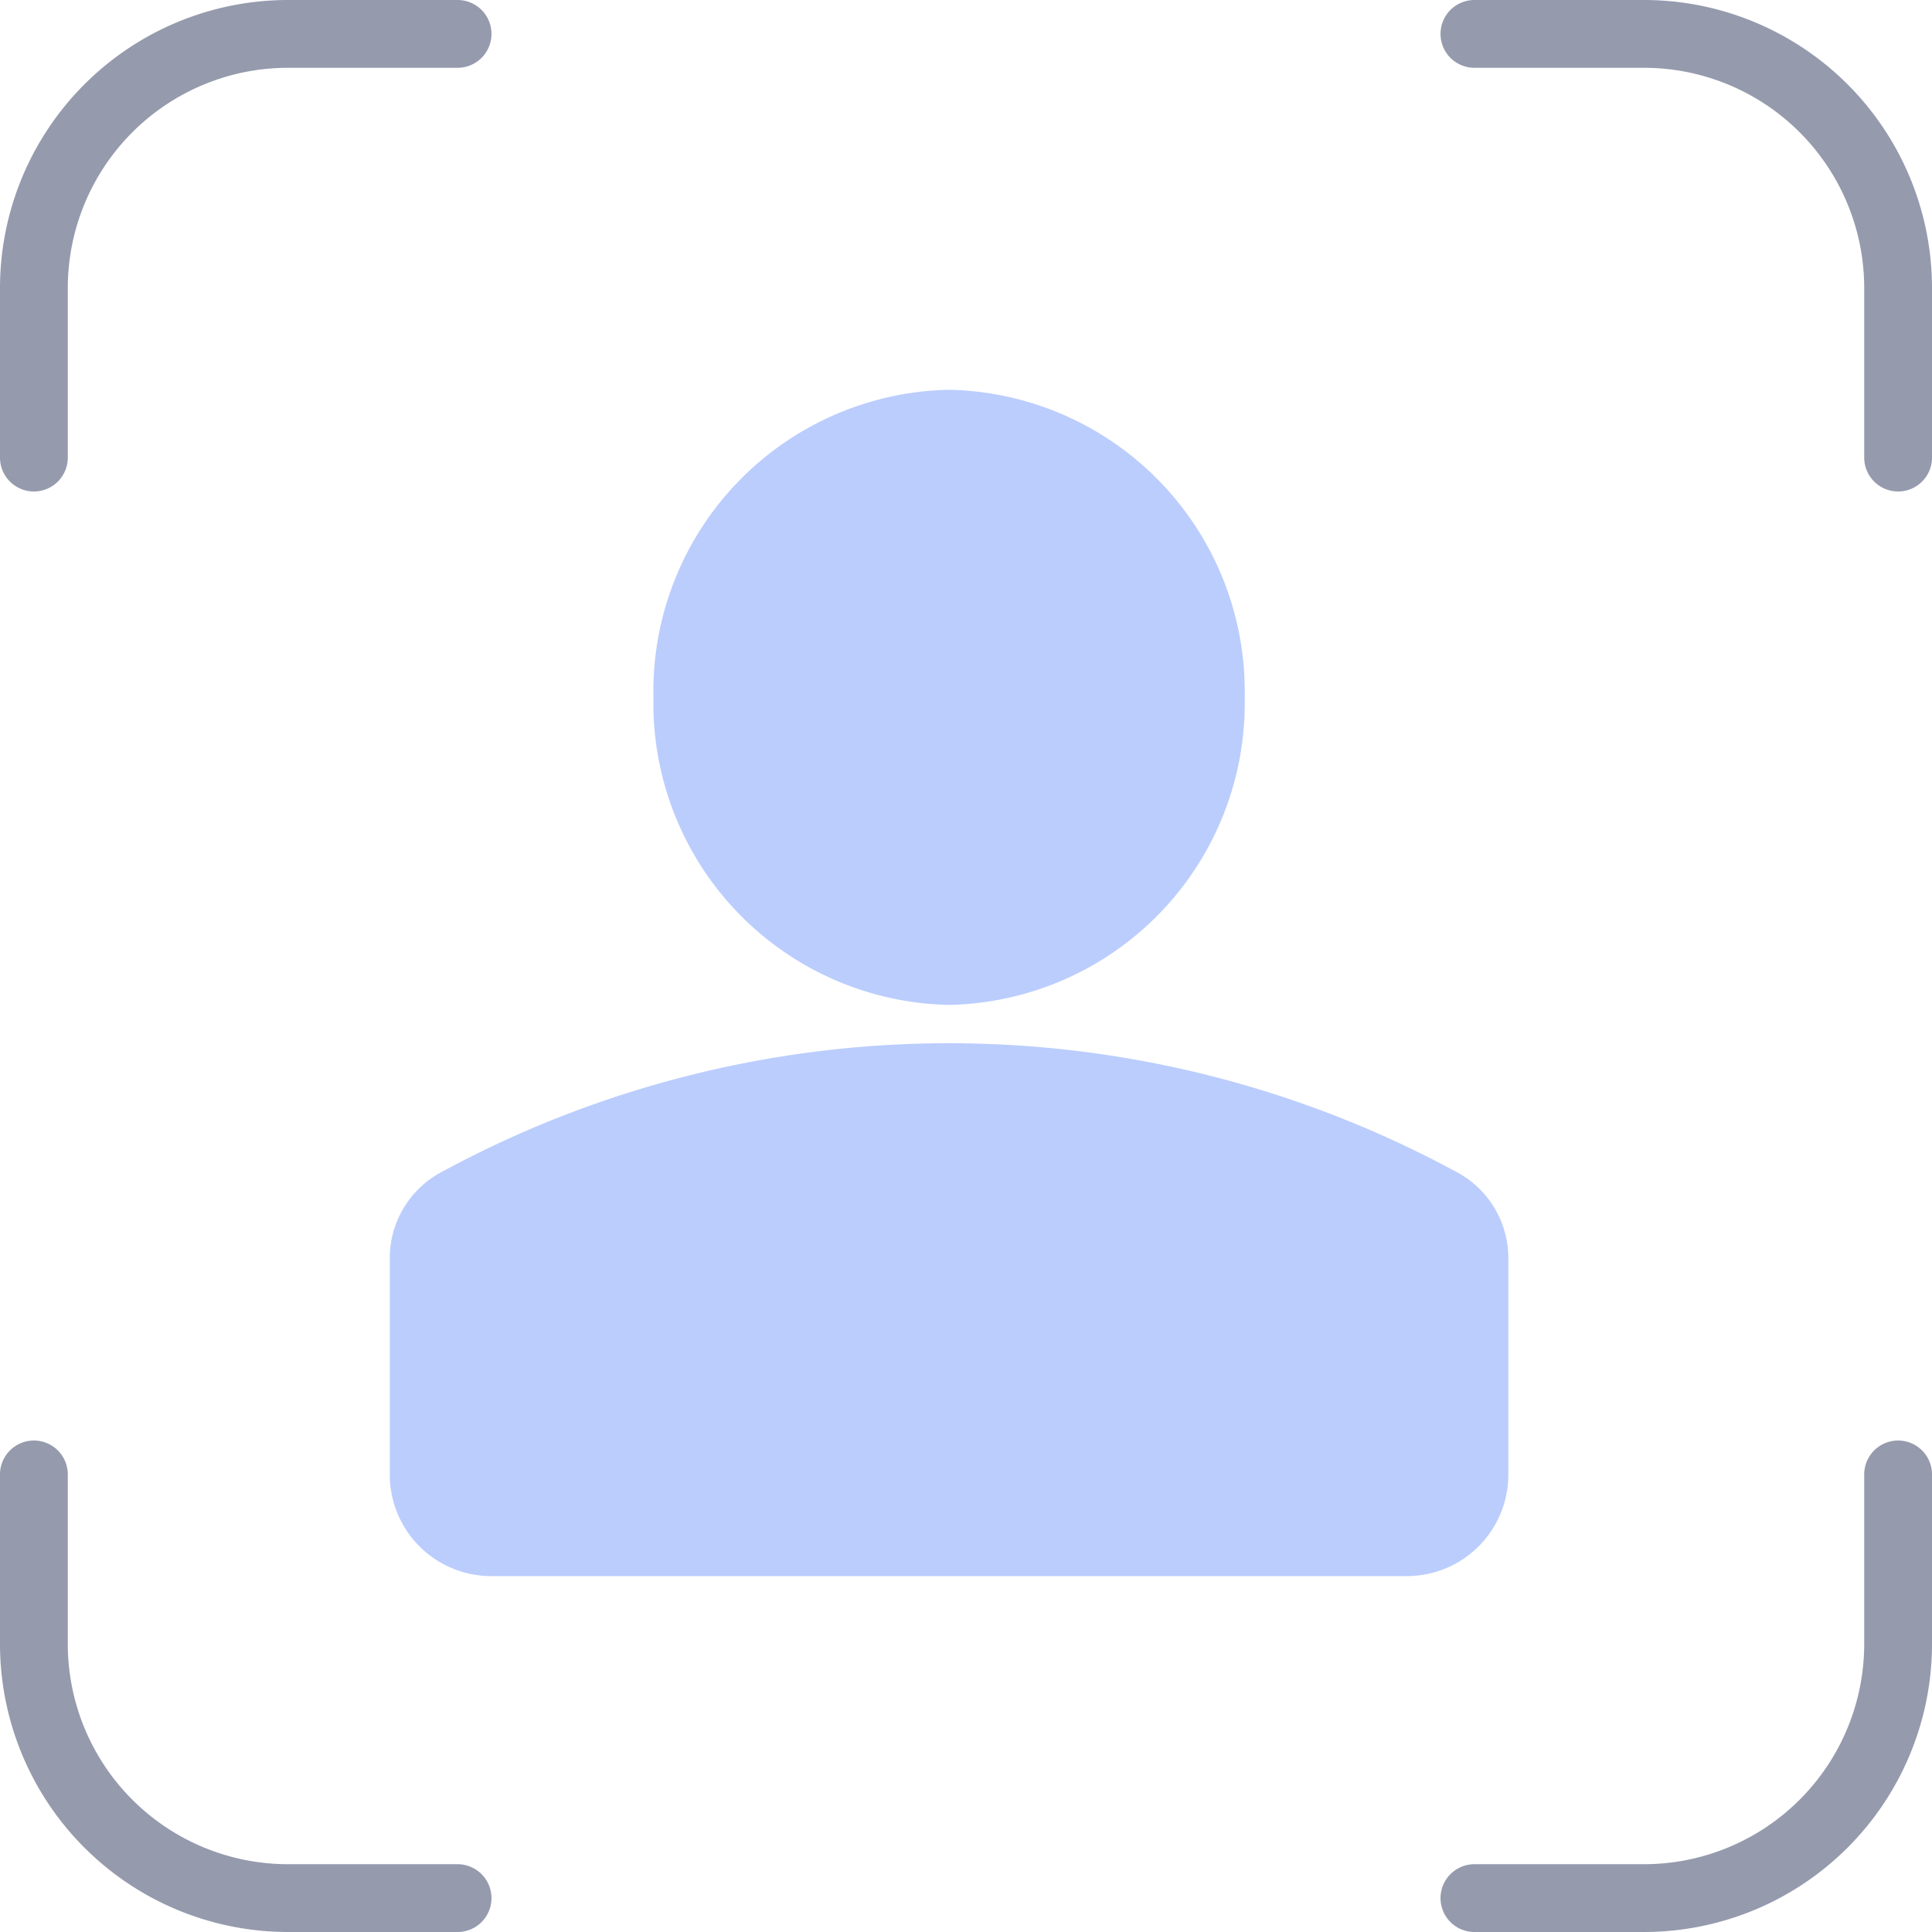
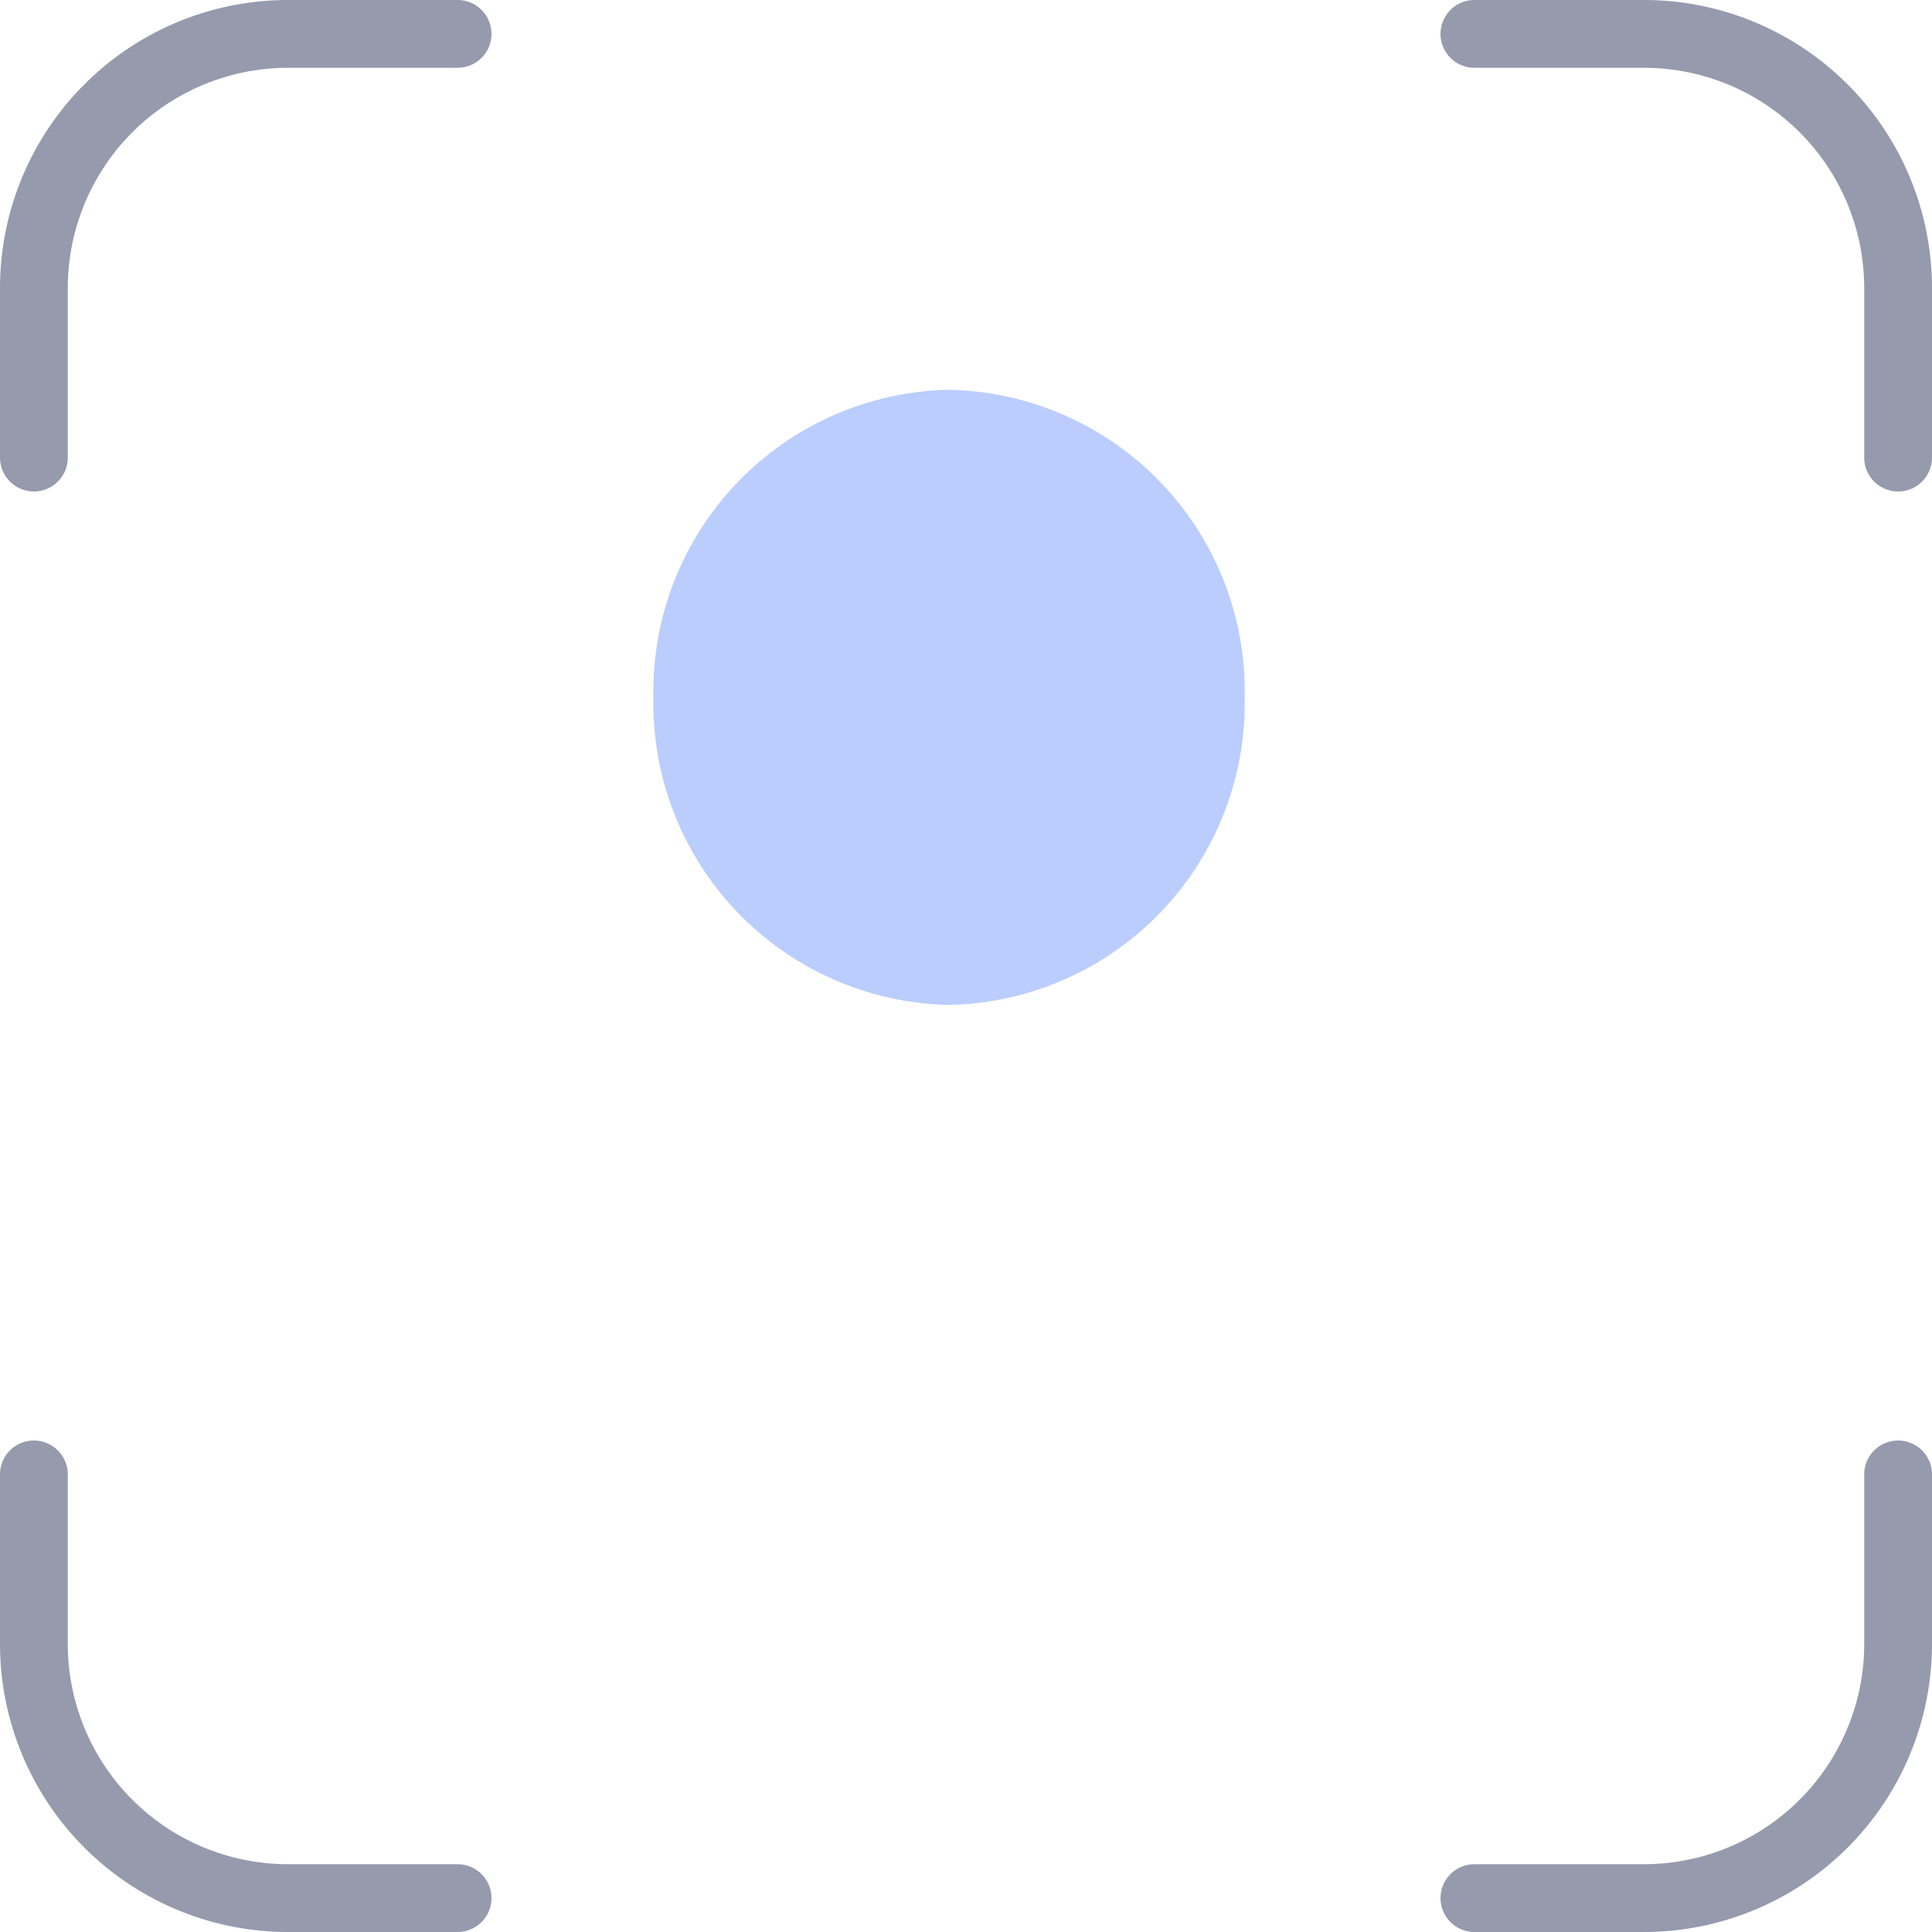
<svg xmlns="http://www.w3.org/2000/svg" width="57" height="57" viewBox="0 0 57 57">
  <g id="Group_83960" data-name="Group 83960" transform="translate(-491 -1705.5)">
    <path id="Path_262213" data-name="Path 262213" d="M16.25,3.75h-5a7.5,7.5,0,0,0-7.5,7.5v5m42.5-12.5h5a7.5,7.5,0,0,1,7.5,7.5v5m0,30v5a7.5,7.5,0,0,1-7.5,7.5h-5m-30,0h-5a7.5,7.5,0,0,1-7.5-7.5v-5" transform="translate(488.25 1702.75)" fill="none" stroke="#959aad" stroke-linecap="round" stroke-linejoin="round" stroke-width="2" />
    <g id="face-recognition_5509471" transform="translate(500.25 1715.5)">
      <path id="Path_262222" data-name="Path 262222" d="M15.472,1.5A8.9,8.9,0,0,0,6.75,10.574a8.9,8.9,0,0,0,8.722,9.074,8.9,8.9,0,0,0,8.722-9.074A8.9,8.9,0,0,0,15.472,1.5Z" transform="translate(3.278 0)" fill="#bbcdfd" fill-rule="evenodd" />
-       <path id="Path_262223" data-name="Path 262223" d="M33.761,17.071a31.4,31.4,0,0,0-30.022,0A2.874,2.874,0,0,0,2.25,19.6v6.347a2.994,2.994,0,0,0,2.962,3.025H32.288a2.994,2.994,0,0,0,2.962-3.025V19.6a2.874,2.874,0,0,0-1.489-2.53Z" transform="translate(0 7.528)" fill="#bbcdfd" fill-rule="evenodd" />
    </g>
  </g>
</svg>